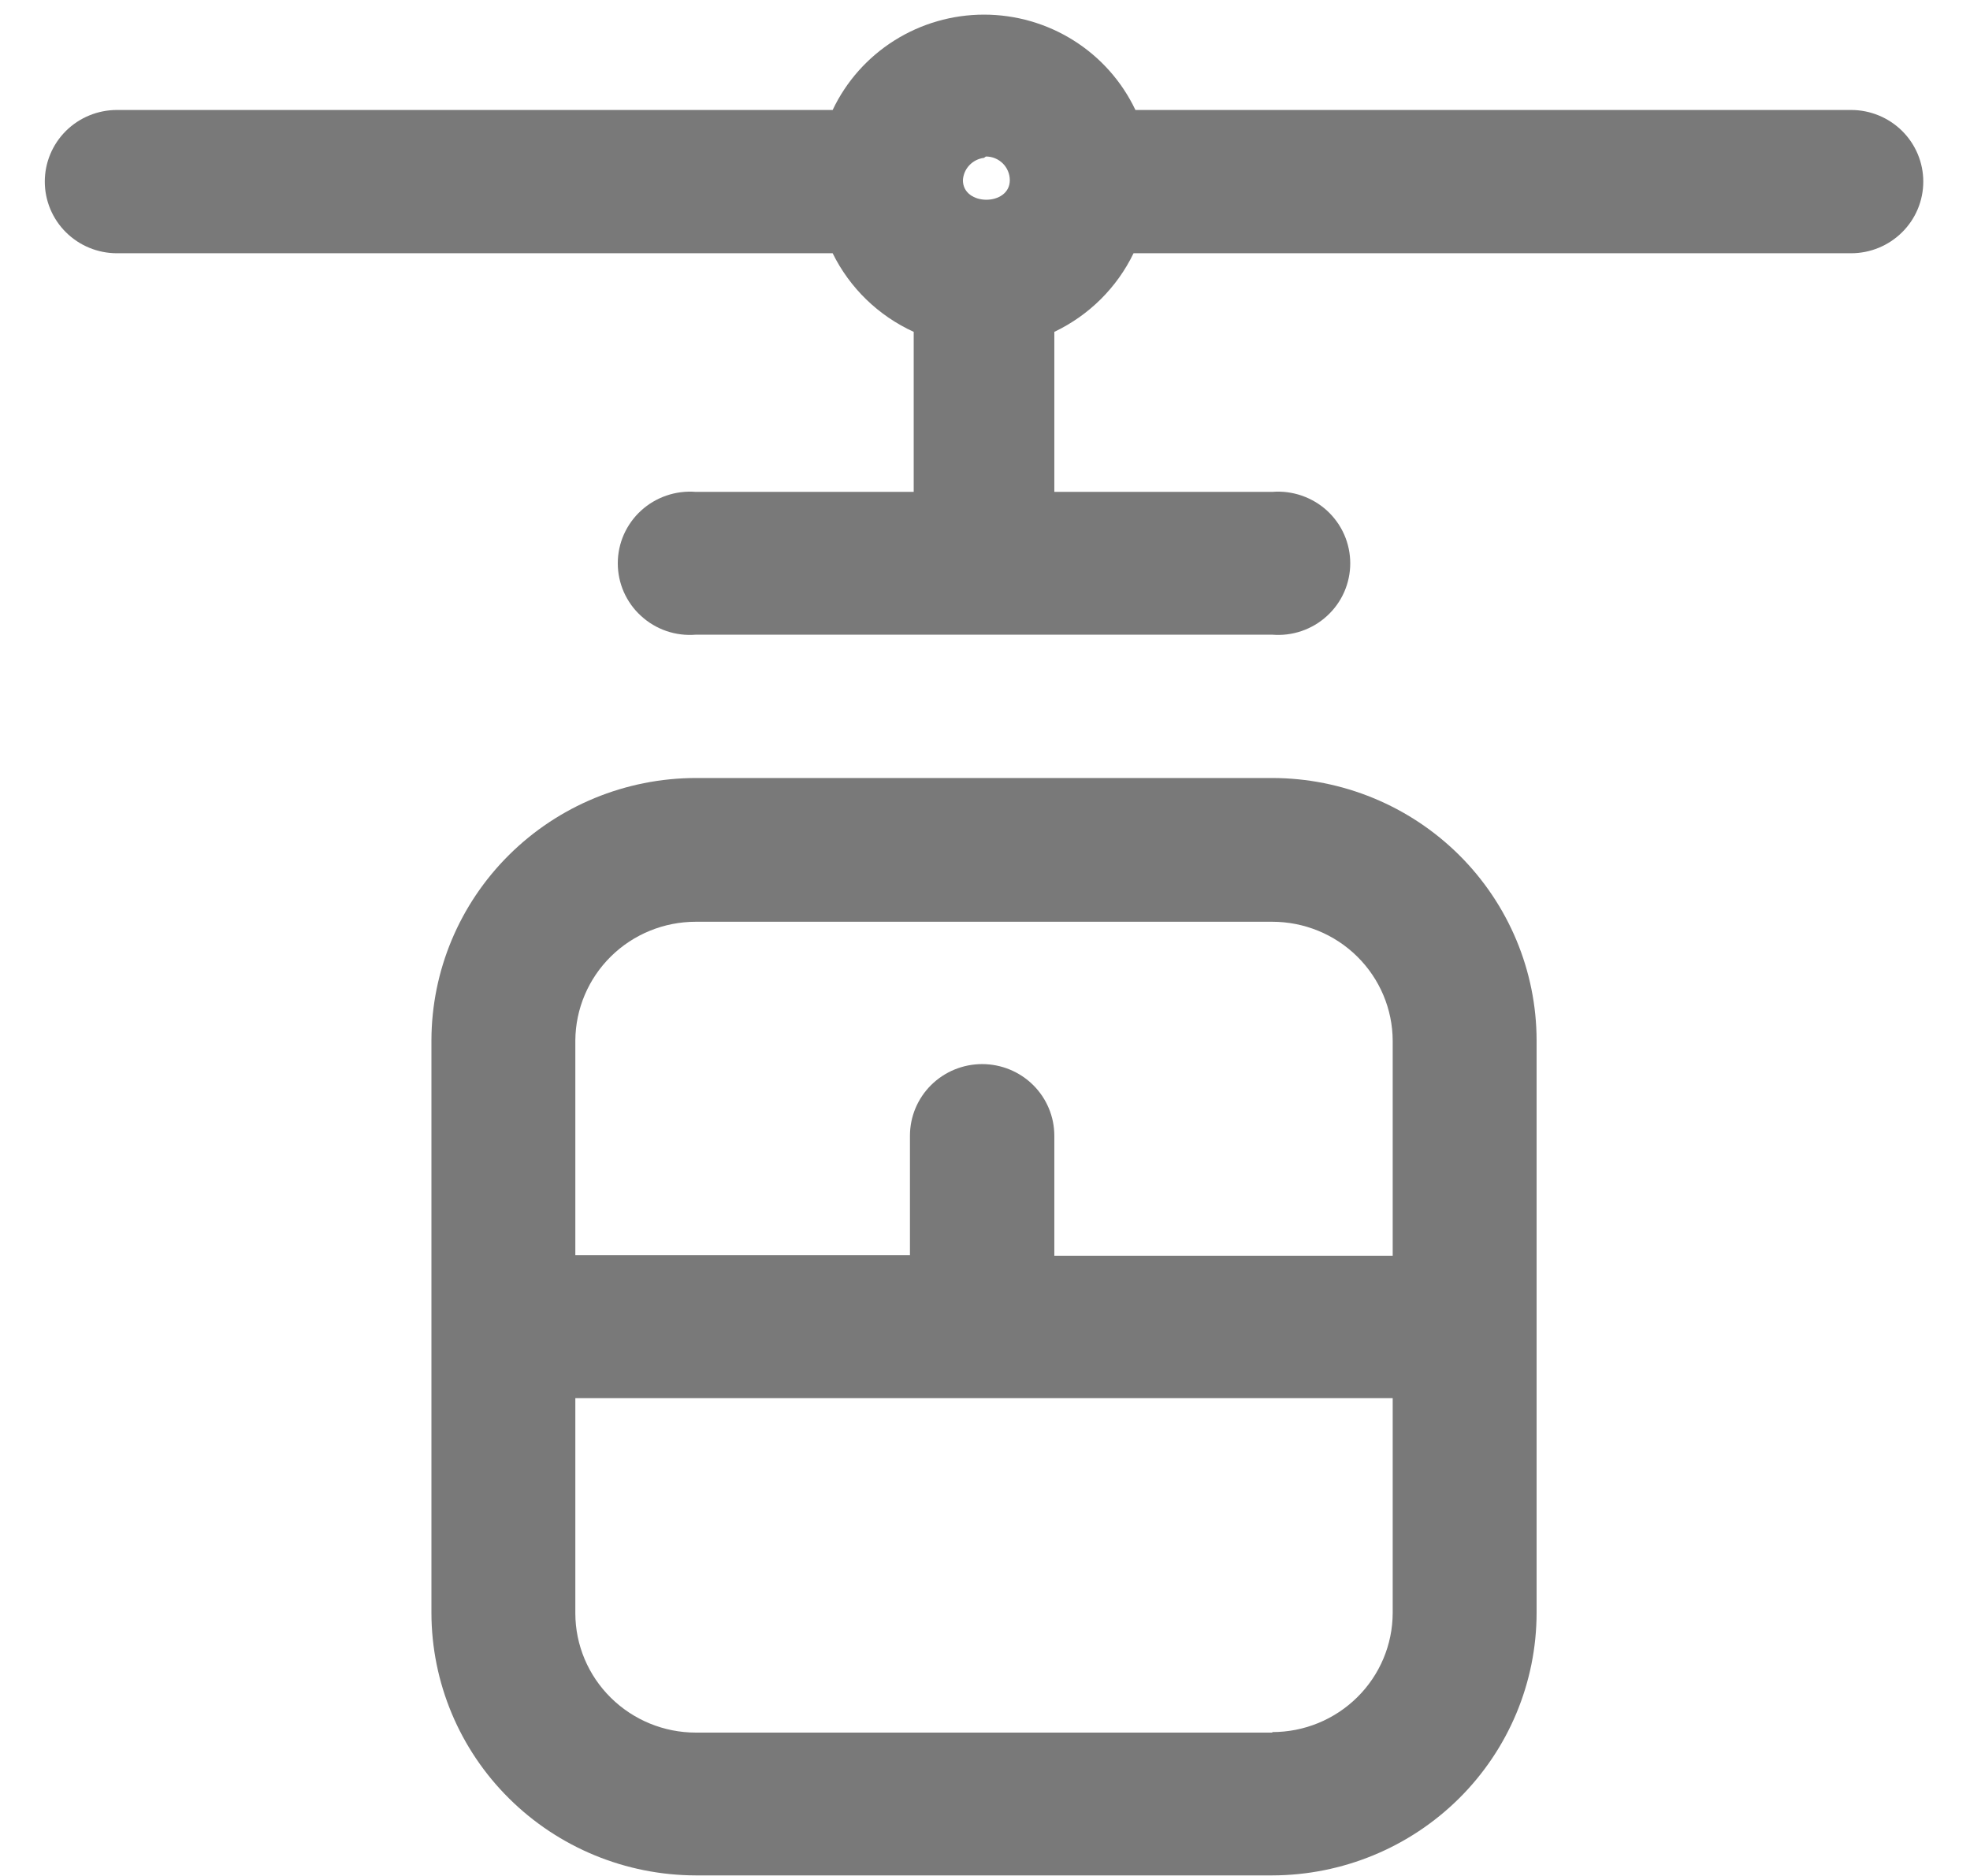
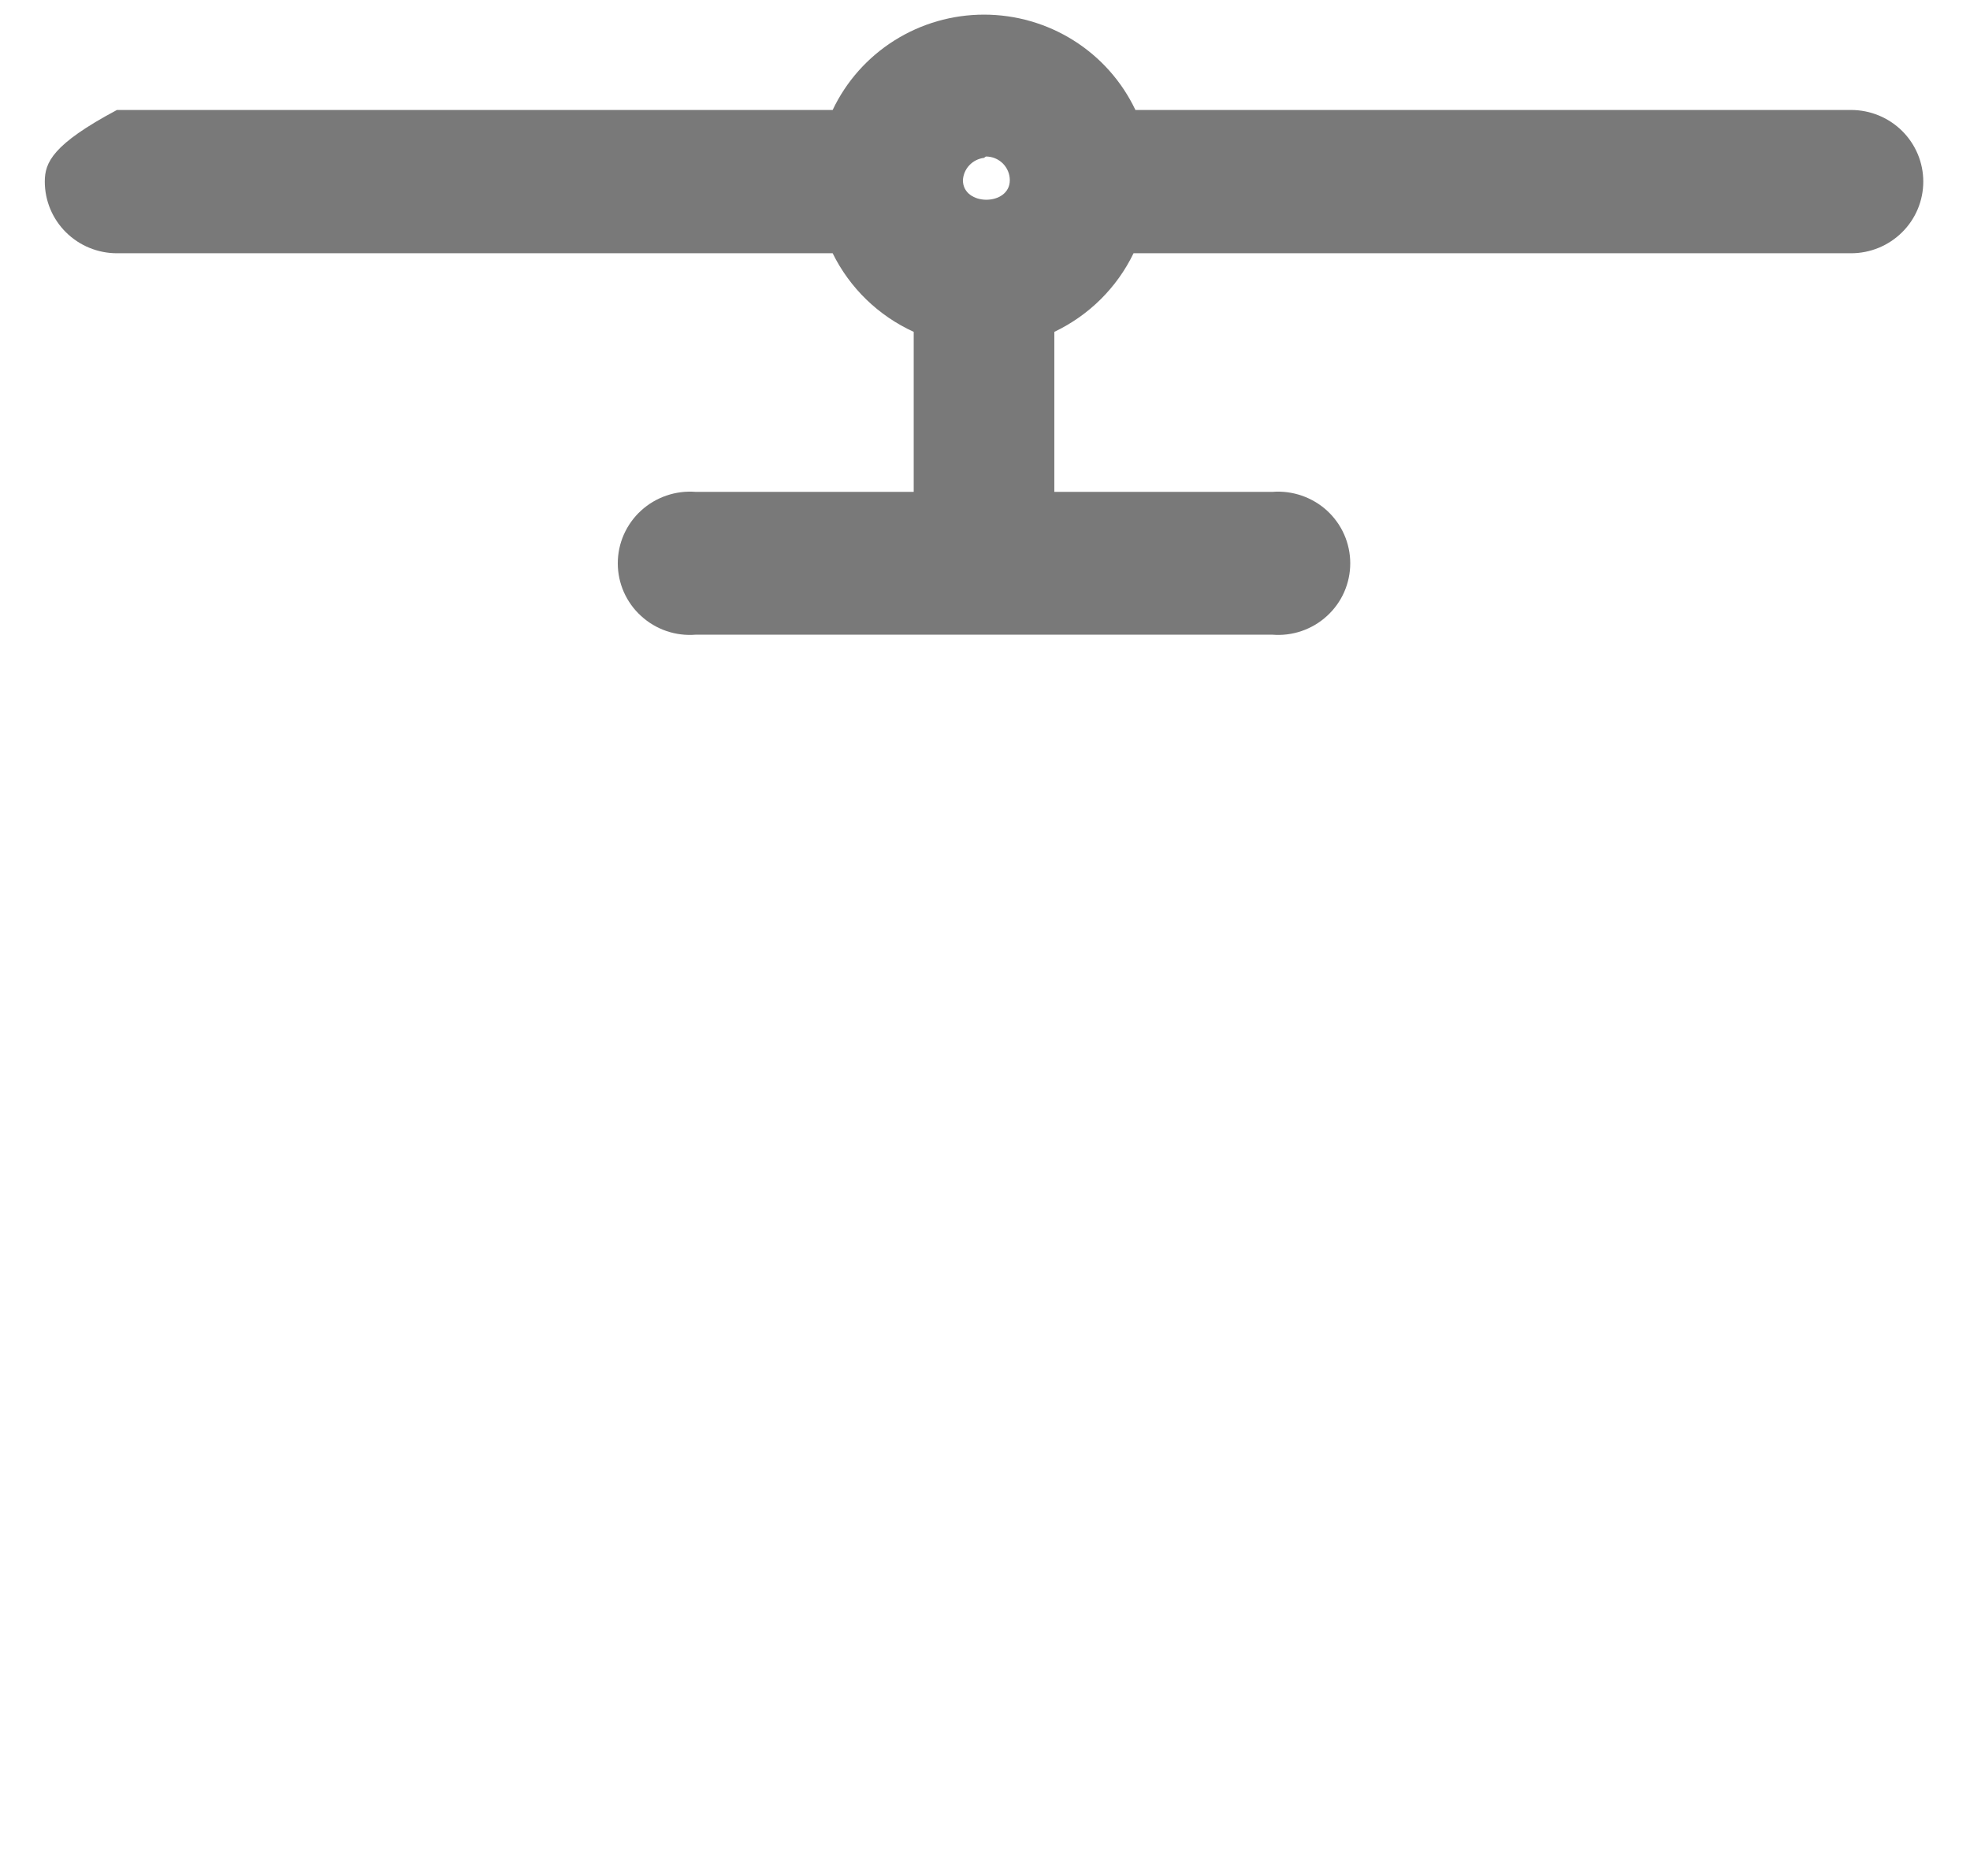
<svg xmlns="http://www.w3.org/2000/svg" width="42" height="40" viewBox="0 0 42 40" fill="none">
-   <path d="M27.125 16.589H14.834C13.34 16.591 11.908 17.181 10.852 18.23C9.795 19.279 9.201 20.7 9.198 22.183V34.393C9.201 35.876 9.795 37.298 10.852 38.346C11.908 39.395 13.34 39.985 14.834 39.988H27.125C28.618 39.985 30.05 39.395 31.107 38.346C32.163 37.298 32.758 35.876 32.76 34.393V22.183C32.758 20.7 32.163 19.279 31.107 18.23C30.05 17.181 28.618 16.591 27.125 16.589ZM14.834 19.654H27.125C27.804 19.654 28.456 19.921 28.937 20.397C29.418 20.873 29.69 21.518 29.692 22.193V26.776H22.478V24.216C22.478 23.811 22.316 23.423 22.027 23.136C21.739 22.85 21.347 22.689 20.939 22.689C20.531 22.689 20.14 22.85 19.851 23.136C19.562 23.423 19.4 23.811 19.4 24.216V26.765H12.266V22.183C12.271 21.51 12.544 20.867 13.025 20.393C13.506 19.919 14.156 19.654 14.834 19.654V19.654ZM27.125 36.943H14.834C14.155 36.943 13.503 36.675 13.022 36.199C12.54 35.723 12.268 35.078 12.266 34.403V29.811H29.692V34.393C29.69 35.068 29.418 35.714 28.937 36.189C28.456 36.665 27.804 36.933 27.125 36.932V36.943Z" fill="#797979" />
-   <path d="M39.465 2.345H24.207C23.918 1.737 23.462 1.223 22.89 0.863C22.319 0.503 21.656 0.312 20.979 0.312C20.302 0.312 19.64 0.503 19.068 0.863C18.497 1.223 18.04 1.737 17.752 2.345H2.493C2.085 2.345 1.694 2.506 1.405 2.792C1.117 3.079 0.955 3.467 0.955 3.872C0.955 4.277 1.117 4.666 1.405 4.952C1.694 5.239 2.085 5.4 2.493 5.4H17.752C18.116 6.14 18.727 6.732 19.48 7.076V10.488H14.834C14.622 10.471 14.409 10.498 14.208 10.567C14.007 10.636 13.823 10.745 13.667 10.888C13.51 11.031 13.386 11.205 13.3 11.398C13.215 11.591 13.171 11.8 13.171 12.011C13.171 12.222 13.215 12.43 13.3 12.624C13.386 12.817 13.51 12.991 13.667 13.133C13.823 13.277 14.007 13.386 14.208 13.455C14.409 13.524 14.622 13.55 14.834 13.533H27.125C27.336 13.55 27.549 13.524 27.75 13.455C27.951 13.386 28.136 13.277 28.292 13.133C28.448 12.991 28.573 12.817 28.658 12.624C28.743 12.43 28.787 12.222 28.787 12.011C28.787 11.8 28.743 11.591 28.658 11.398C28.573 11.205 28.448 11.031 28.292 10.888C28.136 10.745 27.951 10.636 27.75 10.567C27.549 10.498 27.336 10.471 27.125 10.488H22.478V7.076C23.217 6.724 23.813 6.133 24.167 5.4H39.465C39.873 5.4 40.264 5.239 40.553 4.952C40.842 4.666 41.004 4.277 41.004 3.872C41.004 3.467 40.842 3.079 40.553 2.792C40.264 2.506 39.873 2.345 39.465 2.345V2.345ZM21.019 3.337C21.086 3.337 21.152 3.35 21.214 3.375C21.276 3.4 21.332 3.438 21.38 3.485C21.427 3.532 21.464 3.587 21.49 3.649C21.516 3.71 21.529 3.776 21.529 3.842C21.529 4.398 20.529 4.398 20.529 3.842C20.536 3.723 20.584 3.61 20.667 3.523C20.749 3.436 20.86 3.38 20.979 3.366L21.019 3.337Z" fill="#797979" />
+   <path d="M39.465 2.345H24.207C23.918 1.737 23.462 1.223 22.89 0.863C22.319 0.503 21.656 0.312 20.979 0.312C20.302 0.312 19.64 0.503 19.068 0.863C18.497 1.223 18.04 1.737 17.752 2.345H2.493C1.117 3.079 0.955 3.467 0.955 3.872C0.955 4.277 1.117 4.666 1.405 4.952C1.694 5.239 2.085 5.4 2.493 5.4H17.752C18.116 6.14 18.727 6.732 19.48 7.076V10.488H14.834C14.622 10.471 14.409 10.498 14.208 10.567C14.007 10.636 13.823 10.745 13.667 10.888C13.51 11.031 13.386 11.205 13.3 11.398C13.215 11.591 13.171 11.8 13.171 12.011C13.171 12.222 13.215 12.43 13.3 12.624C13.386 12.817 13.51 12.991 13.667 13.133C13.823 13.277 14.007 13.386 14.208 13.455C14.409 13.524 14.622 13.55 14.834 13.533H27.125C27.336 13.55 27.549 13.524 27.75 13.455C27.951 13.386 28.136 13.277 28.292 13.133C28.448 12.991 28.573 12.817 28.658 12.624C28.743 12.43 28.787 12.222 28.787 12.011C28.787 11.8 28.743 11.591 28.658 11.398C28.573 11.205 28.448 11.031 28.292 10.888C28.136 10.745 27.951 10.636 27.75 10.567C27.549 10.498 27.336 10.471 27.125 10.488H22.478V7.076C23.217 6.724 23.813 6.133 24.167 5.4H39.465C39.873 5.4 40.264 5.239 40.553 4.952C40.842 4.666 41.004 4.277 41.004 3.872C41.004 3.467 40.842 3.079 40.553 2.792C40.264 2.506 39.873 2.345 39.465 2.345V2.345ZM21.019 3.337C21.086 3.337 21.152 3.35 21.214 3.375C21.276 3.4 21.332 3.438 21.38 3.485C21.427 3.532 21.464 3.587 21.49 3.649C21.516 3.71 21.529 3.776 21.529 3.842C21.529 4.398 20.529 4.398 20.529 3.842C20.536 3.723 20.584 3.61 20.667 3.523C20.749 3.436 20.86 3.38 20.979 3.366L21.019 3.337Z" fill="#797979" />
</svg>